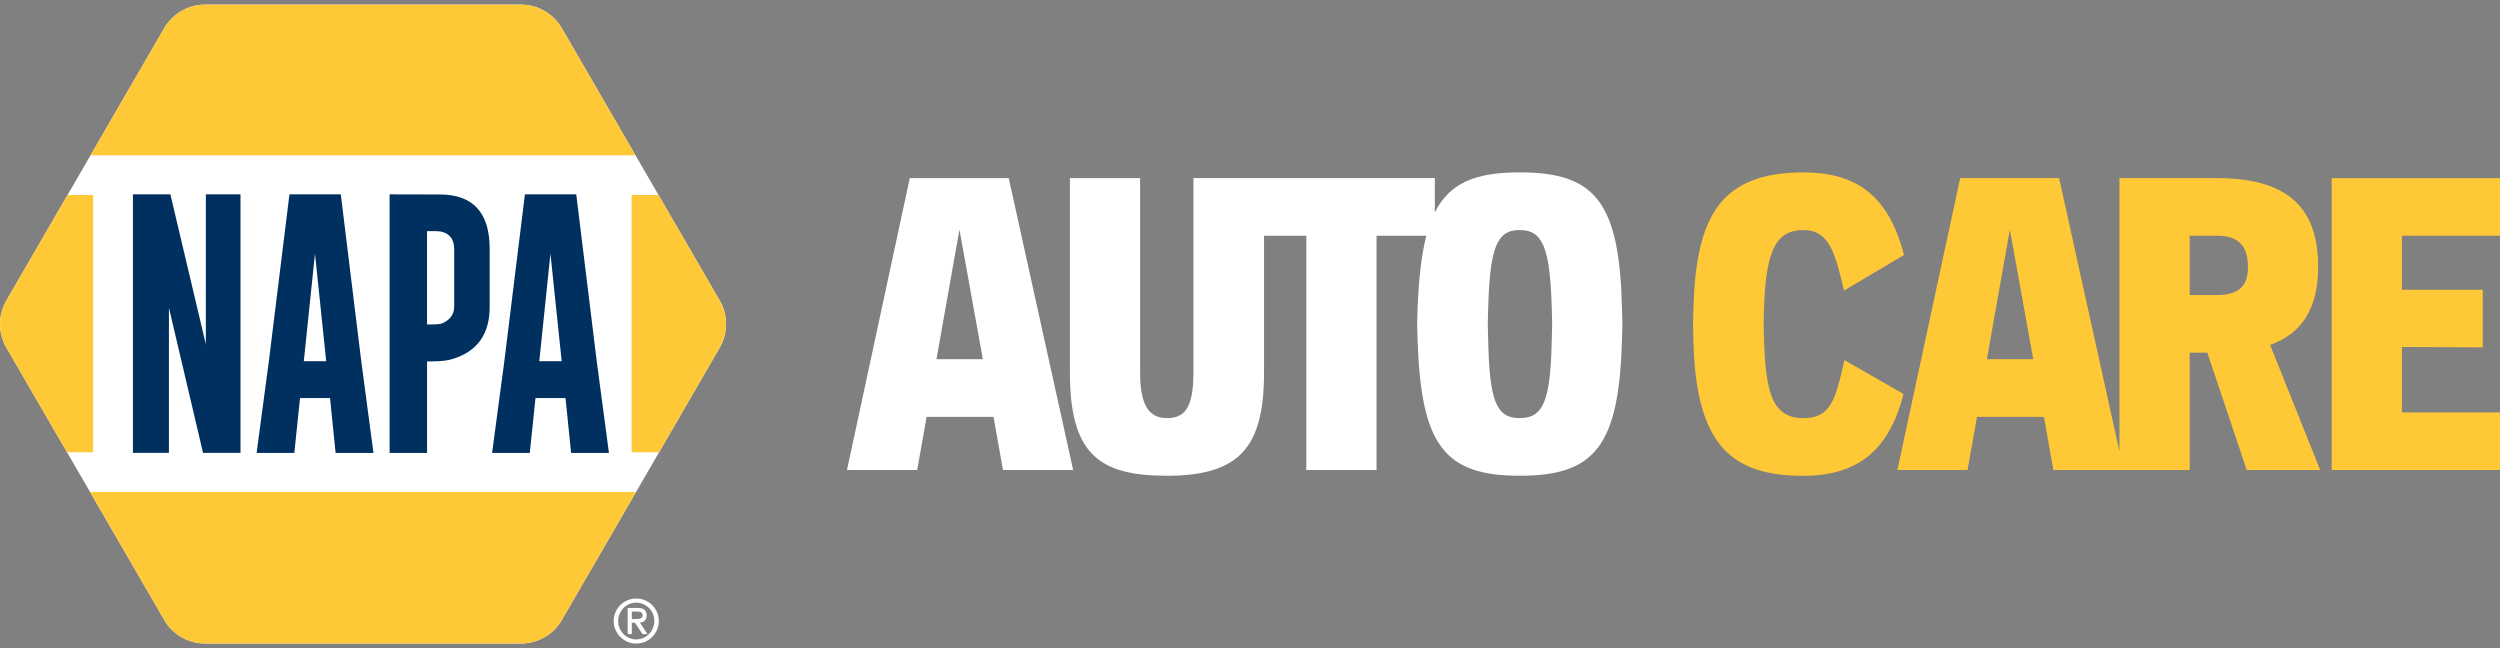
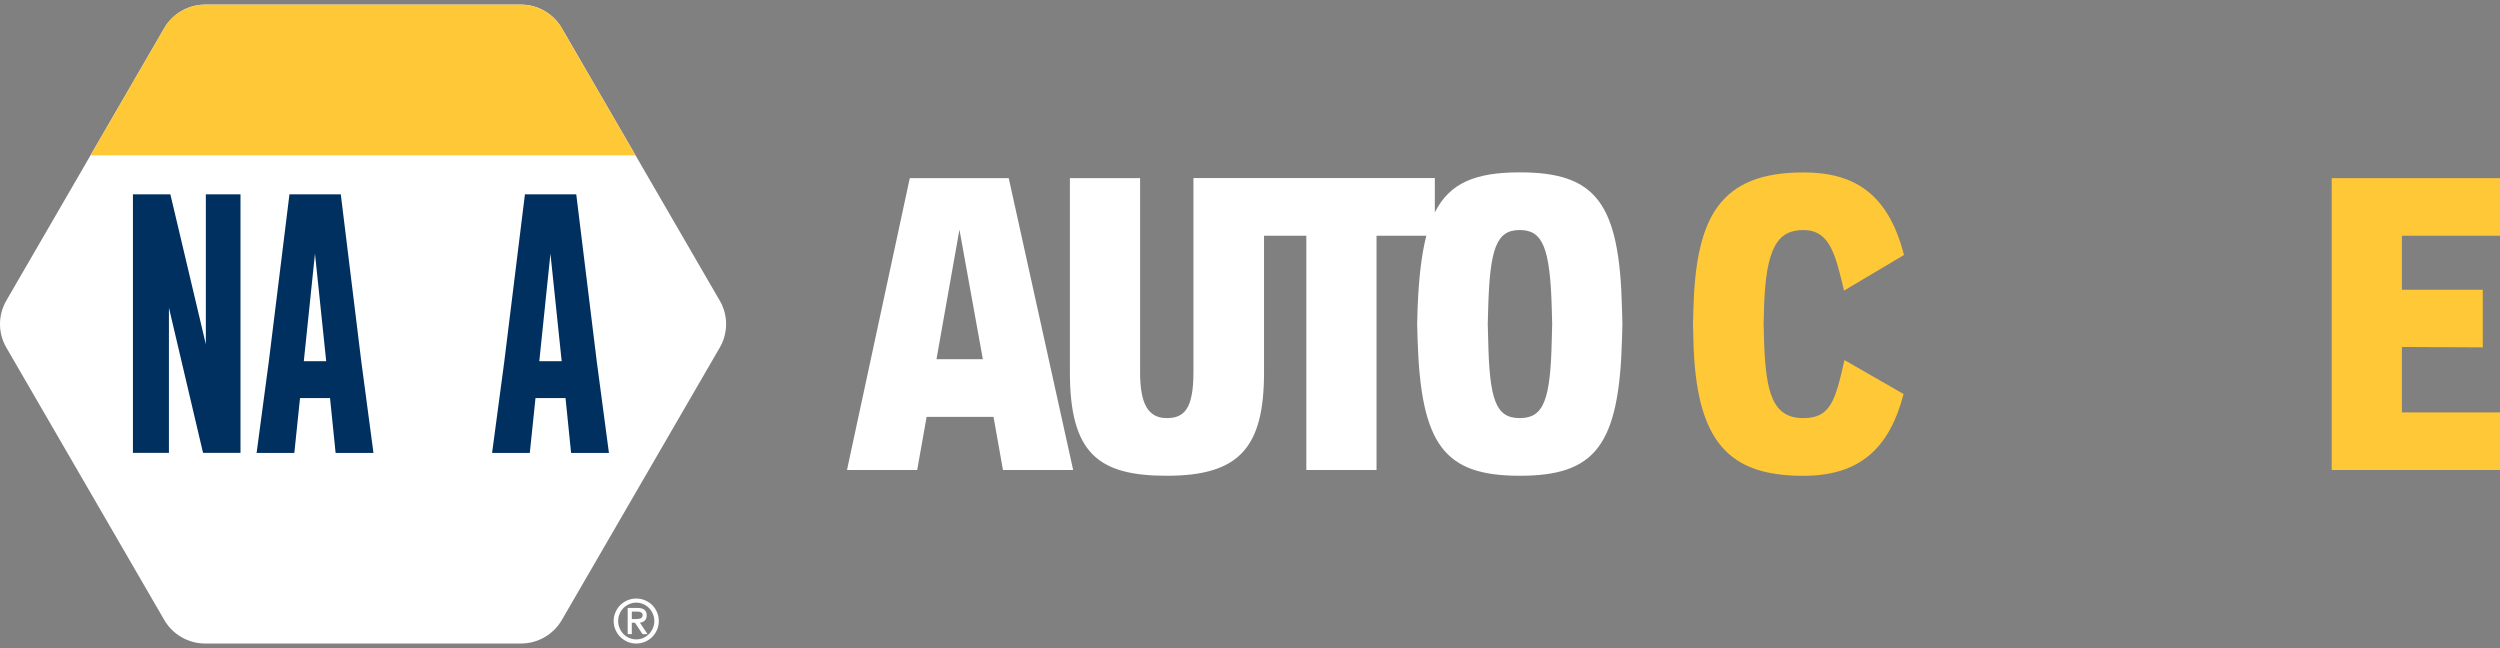
<svg xmlns="http://www.w3.org/2000/svg" width="270" height="70" viewBox="0 0 270 70" fill="none">
  <rect x="0" y="0" width="270" height="70" fill="#808080" stroke="none" />
  <g clip-path="url(#clip0_58724_1395)">
    <path d="M98.257 19.237L91.474 50.763H99.055L100.075 45.022H107.301L108.321 50.763H115.902L108.942 19.237H98.257ZM101.138 38.797L103.62 24.8L106.148 38.797H101.138Z" fill="white" />
    <path d="M128.892 19.237V40.21C128.892 44.185 127.872 45.154 126.011 45.154C124.017 45.154 123.13 43.652 123.13 40.21V19.237H115.549V40.21C115.549 48.996 118.652 51.382 126.011 51.382C133.858 51.382 136.516 48.334 136.516 40.21V25.462H141.084V50.763H148.665V25.462H154.044C153.512 27.509 153.225 30.106 153.097 33.364L153.054 34.999L153.097 36.633C153.453 48.07 155.978 51.382 164.137 51.382C172.296 51.382 174.864 48.116 175.176 36.633L175.22 34.999L175.176 33.364C174.911 21.928 172.383 18.615 164.137 18.615C159.377 18.615 156.566 19.734 154.961 22.943V19.234H128.894L128.892 19.237ZM167.592 36.633C167.46 43.258 166.705 45.154 164.134 45.154C161.563 45.154 160.855 43.255 160.722 36.633L160.678 34.999L160.722 33.364C160.898 26.739 161.652 24.843 164.134 24.843C166.616 24.843 167.413 26.742 167.592 33.364L167.636 34.999L167.592 36.633Z" fill="white" />
    <path d="M199.2 38.886C198.224 43.258 197.692 45.157 194.768 45.157C191.399 45.157 190.689 42.374 190.513 36.636L190.469 35.001L190.513 33.367C190.689 26.523 192.107 24.845 194.768 24.845C197.649 24.845 198.227 27.539 199.157 31.381L205.629 27.539C203.901 20.782 200.131 18.621 194.768 18.621C185.725 18.621 183.154 23.478 182.888 33.37L182.844 35.004L182.888 36.639C183.11 47.943 186.878 51.387 194.768 51.387C200.752 51.387 204.034 48.518 205.585 42.555L199.2 38.889V38.886Z" fill="#FFC836" />
-     <path d="M236.485 50.763V38.089H238.392L242.648 50.763H250.582L245.173 37.252C248.409 36.104 250.359 33.542 250.359 28.817C250.359 23.076 247.745 19.234 239.453 19.234H228.901V48.756L222.384 19.234H211.699L204.916 50.761H212.497L213.517 45.019H220.743L221.762 50.761H236.48L236.485 50.763ZM214.583 38.797L217.064 24.799L219.592 38.797H214.583ZM239.456 31.865H236.485V25.461H239.456C241.495 25.461 242.781 26.302 242.781 28.817C242.781 30.67 242.027 31.865 239.456 31.865Z" fill="#FFC836" />
    <path d="M270 25.461V19.237H251.824V50.763H270V44.538H259.405V37.473L268.137 37.517V31.292H259.405V25.461H270Z" fill="#FFC836" />
    <path d="M77.73 32.464L60.674 3.04C59.763 1.47 58.081 0.5 56.267 0.5H22.155C20.335 0.5 18.651 1.47 17.739 3.04L0.684 32.464C-0.228 34.034 -0.228 35.966 0.684 37.538L9.721 53.125L17.742 66.96C18.653 68.53 20.335 69.5 22.158 69.5H56.269C58.084 69.5 59.768 68.53 60.677 66.96L68.698 53.125L77.735 37.538C78.647 35.969 78.647 34.034 77.735 32.464" fill="white" />
    <path d="M68.236 66.058V66.858H68.738C68.958 66.858 69.129 66.82 69.235 66.758C69.349 66.695 69.403 66.582 69.403 66.433C69.403 66.301 69.351 66.209 69.251 66.144C69.156 66.088 69.031 66.055 68.879 66.055H68.234L68.236 66.058ZM67.789 68.484V65.658H68.868C69.514 65.658 69.842 65.92 69.842 66.452C69.842 66.59 69.823 66.704 69.785 66.796C69.747 66.89 69.698 66.966 69.628 67.028C69.557 67.09 69.484 67.141 69.395 67.179C69.308 67.212 69.213 67.236 69.112 67.247L69.929 68.484H69.389L68.578 67.257H68.234V68.484H67.789ZM70.667 67.071C70.667 66.796 70.618 66.539 70.509 66.301C70.409 66.058 70.271 65.844 70.094 65.669C69.918 65.488 69.712 65.35 69.473 65.245C69.235 65.139 68.982 65.083 68.714 65.083C68.445 65.083 68.193 65.139 67.954 65.245C67.716 65.35 67.51 65.488 67.333 65.669C67.157 65.844 67.019 66.055 66.918 66.301C66.812 66.539 66.761 66.796 66.761 67.071C66.761 67.347 66.81 67.603 66.918 67.841C67.019 68.084 67.157 68.292 67.333 68.473C67.51 68.654 67.716 68.792 67.954 68.897C68.193 69.003 68.445 69.054 68.714 69.054C68.982 69.054 69.235 69.005 69.473 68.897C69.712 68.792 69.918 68.654 70.094 68.473C70.271 68.292 70.409 68.087 70.509 67.841C70.615 67.603 70.667 67.347 70.667 67.071ZM66.275 67.071C66.275 66.733 66.338 66.42 66.471 66.126C66.595 65.831 66.772 65.569 66.991 65.35C67.211 65.131 67.469 64.964 67.764 64.831C68.06 64.707 68.38 64.642 68.714 64.642C69.047 64.642 69.368 64.704 69.663 64.831C69.964 64.964 70.222 65.131 70.442 65.35C70.661 65.569 70.829 65.831 70.962 66.126C71.087 66.42 71.15 66.733 71.15 67.071C71.15 67.409 71.087 67.722 70.962 68.017C70.829 68.311 70.661 68.568 70.442 68.787C70.222 69.005 69.964 69.181 69.663 69.314C69.368 69.438 69.053 69.5 68.714 69.5C68.375 69.5 68.06 69.438 67.764 69.314C67.469 69.181 67.211 69.005 66.991 68.787C66.772 68.568 66.595 68.311 66.471 68.017C66.338 67.722 66.275 67.409 66.275 67.071Z" fill="white" />
-     <path d="M77.73 32.464L71.117 21.06H68.215V48.845H71.171L77.727 37.536C78.639 35.966 78.639 34.031 77.727 32.462" fill="#FFC836" />
-     <path d="M7.294 21.06L0.681 32.464C-0.222 34.034 -0.222 35.969 0.681 37.538L7.237 48.848H10.058V21.063H7.294V21.06Z" fill="#FFC836" />
    <path d="M60.674 3.037C59.763 1.467 58.081 0.503 56.264 0.503H22.152C20.332 0.503 18.648 1.467 17.737 3.037L9.773 16.773H68.632L60.669 3.037H60.674Z" fill="#FFC836" />
-     <path d="M68.692 53.127H9.719L17.739 66.963C18.651 68.533 20.332 69.497 22.155 69.497H56.267C58.081 69.497 59.766 68.533 60.674 66.963L68.695 53.127H68.692Z" fill="#FFC836" />
    <path d="M14.357 20.99H18.401L22.231 37.184V20.99H25.974V48.913H21.93L18.244 33.232V48.913H14.357V20.99Z" fill="#003060" />
    <path d="M35.229 39.008L34.017 27.393L32.812 39.008H35.229ZM39.016 39.008L40.334 48.915H36.246L35.644 42.993H32.403L31.787 48.915H27.713L29.031 39.051L31.261 20.987H36.805L39.016 39.008Z" fill="#003060" />
    <path d="M60.661 39.008L59.448 27.393L58.244 39.008H60.661ZM64.447 39.008L65.765 48.915H61.678L61.076 42.993H57.834L57.218 48.915H53.145L54.463 39.051L56.692 20.987H62.236L64.447 39.008Z" fill="#003060" />
-     <path d="M46.119 24.962V35.039H46.583C47.142 35.039 47.532 35.001 47.739 34.926C48.474 34.631 49.051 34.037 49.051 33.151V26.872C49.051 25.602 48.254 24.964 47.08 24.964H46.119V24.962ZM42.075 20.99L47.495 21.004C51.086 21.004 52.884 22.962 52.884 26.872V33.151C52.884 36.033 51.596 37.892 49.016 38.73C48.395 38.93 47.747 39.03 46.567 39.03H46.122V48.918H42.078V20.99H42.075Z" fill="#003060" />
  </g>
  <defs>
    <clipPath id="clip0_58724_1395">
      <rect width="270" height="69" fill="white" transform="translate(0 0.5)" />
    </clipPath>
  </defs>
</svg>